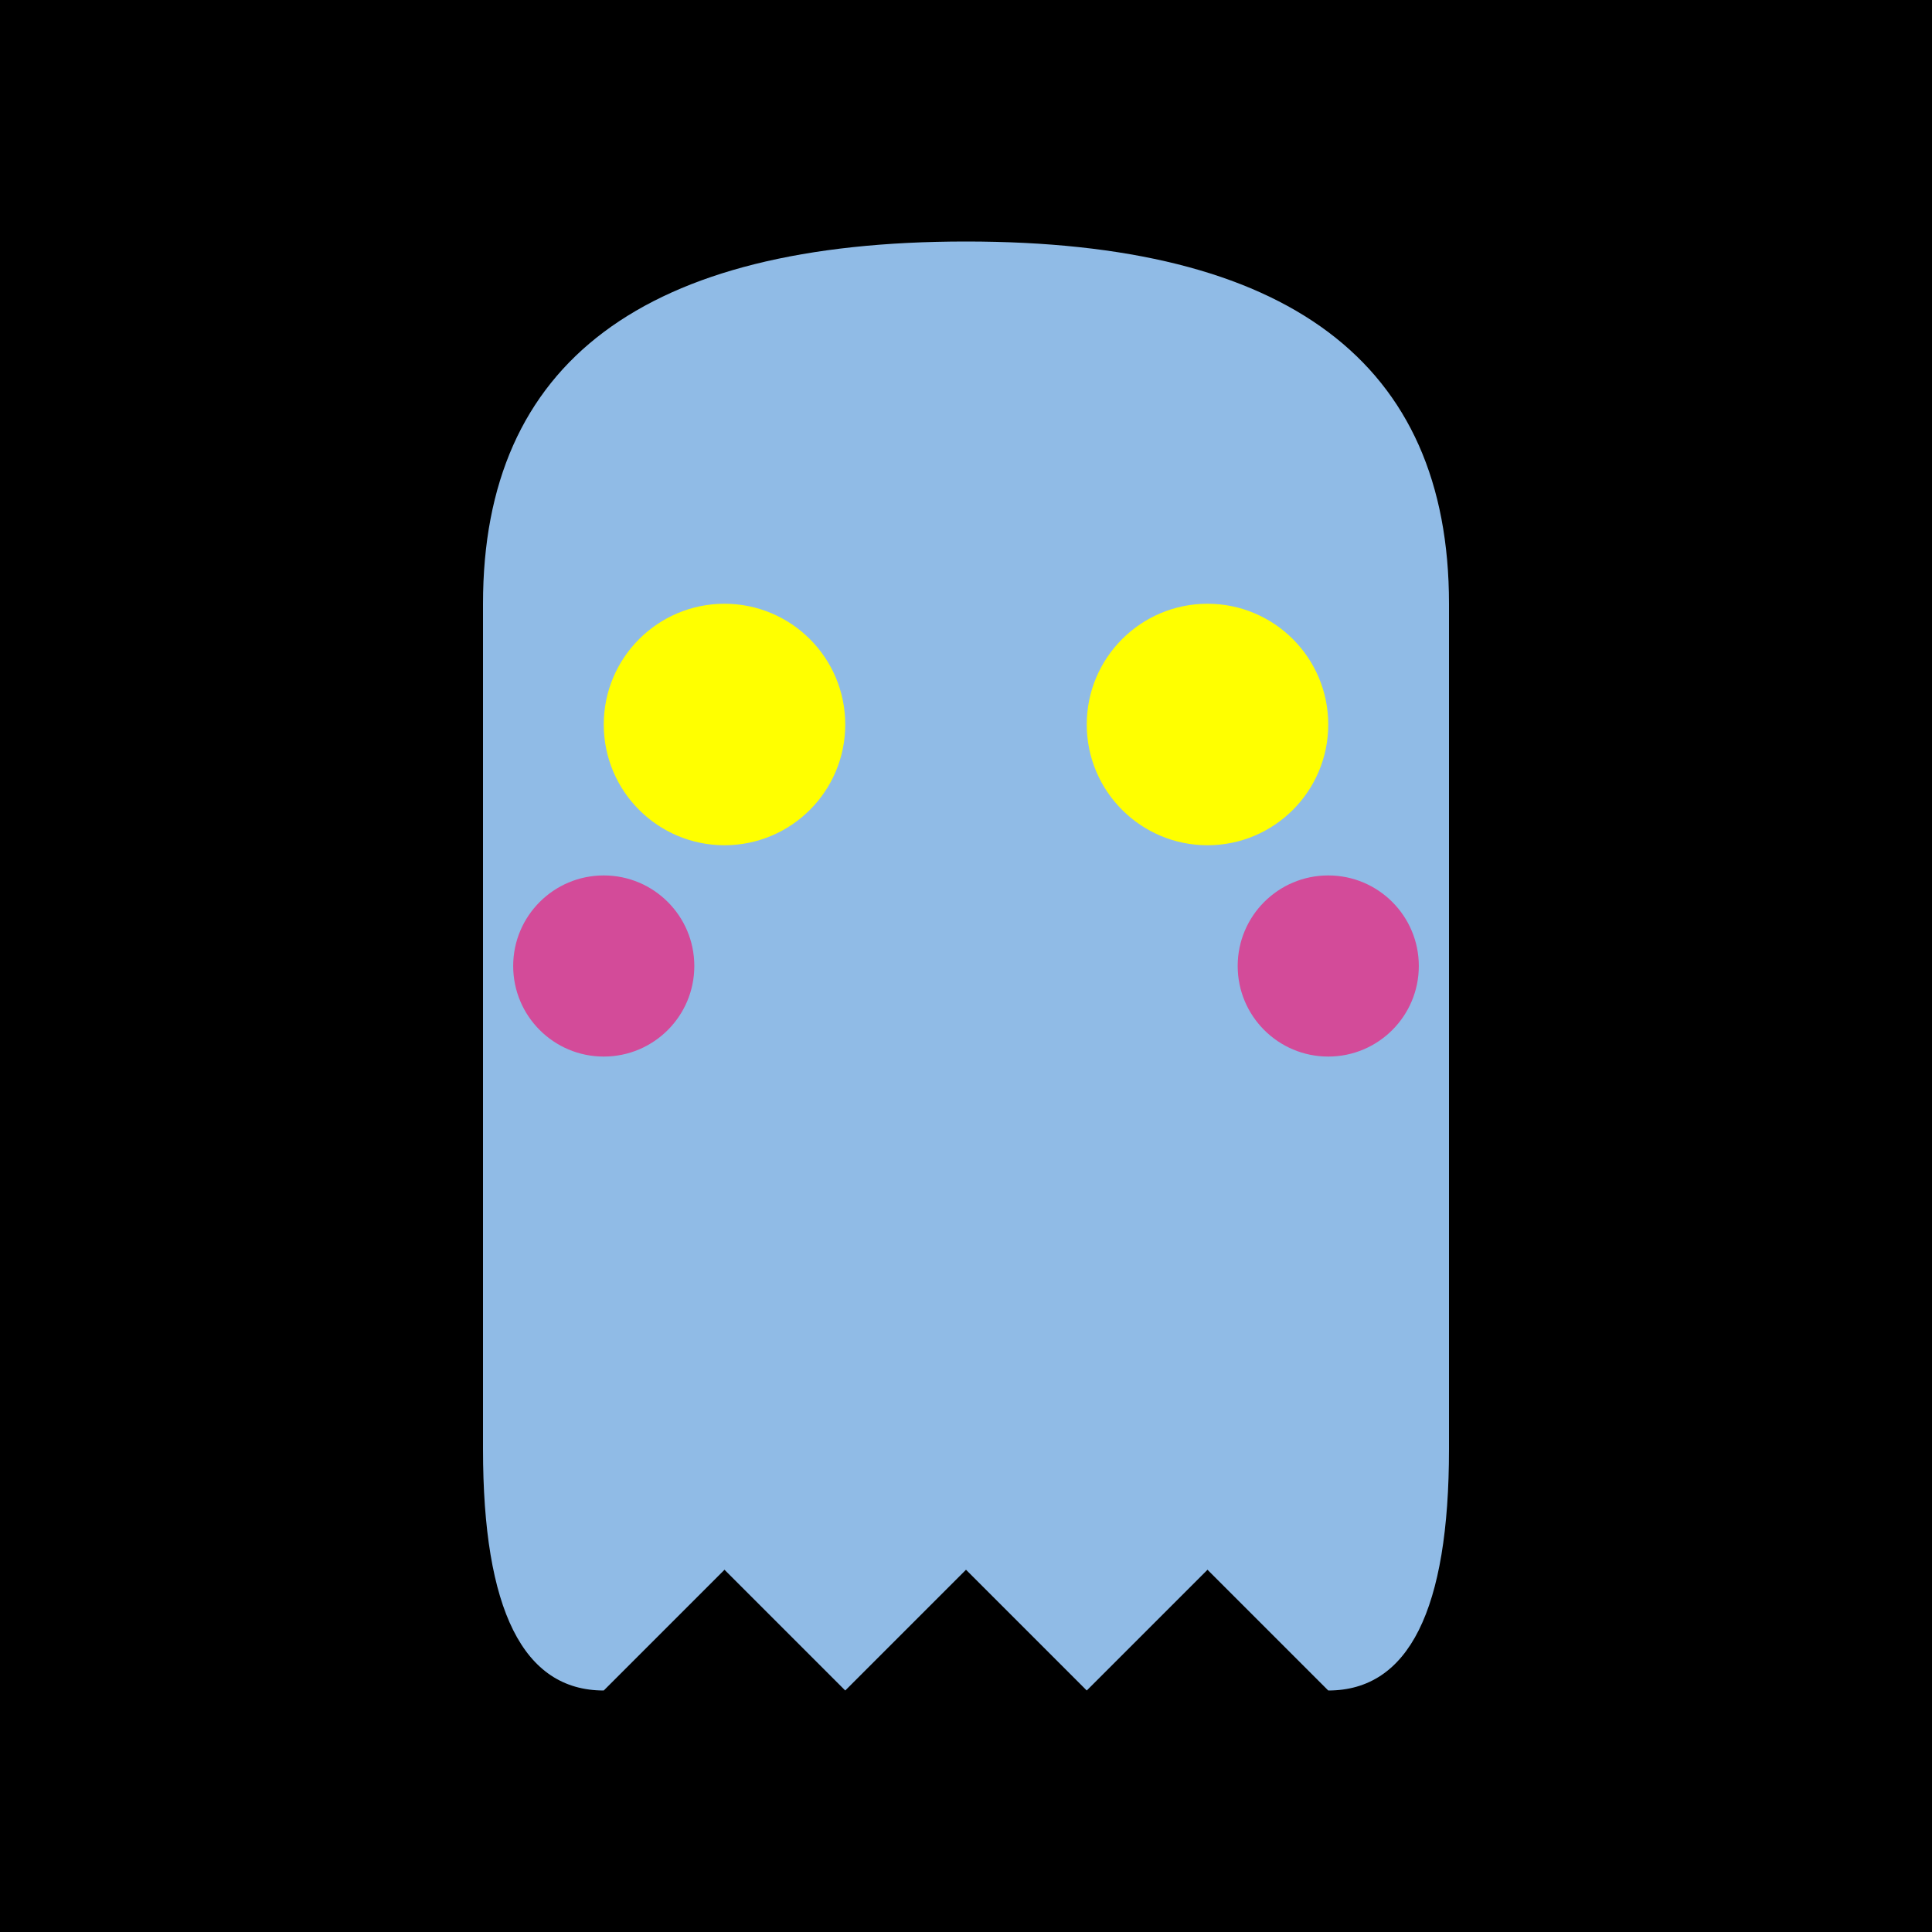
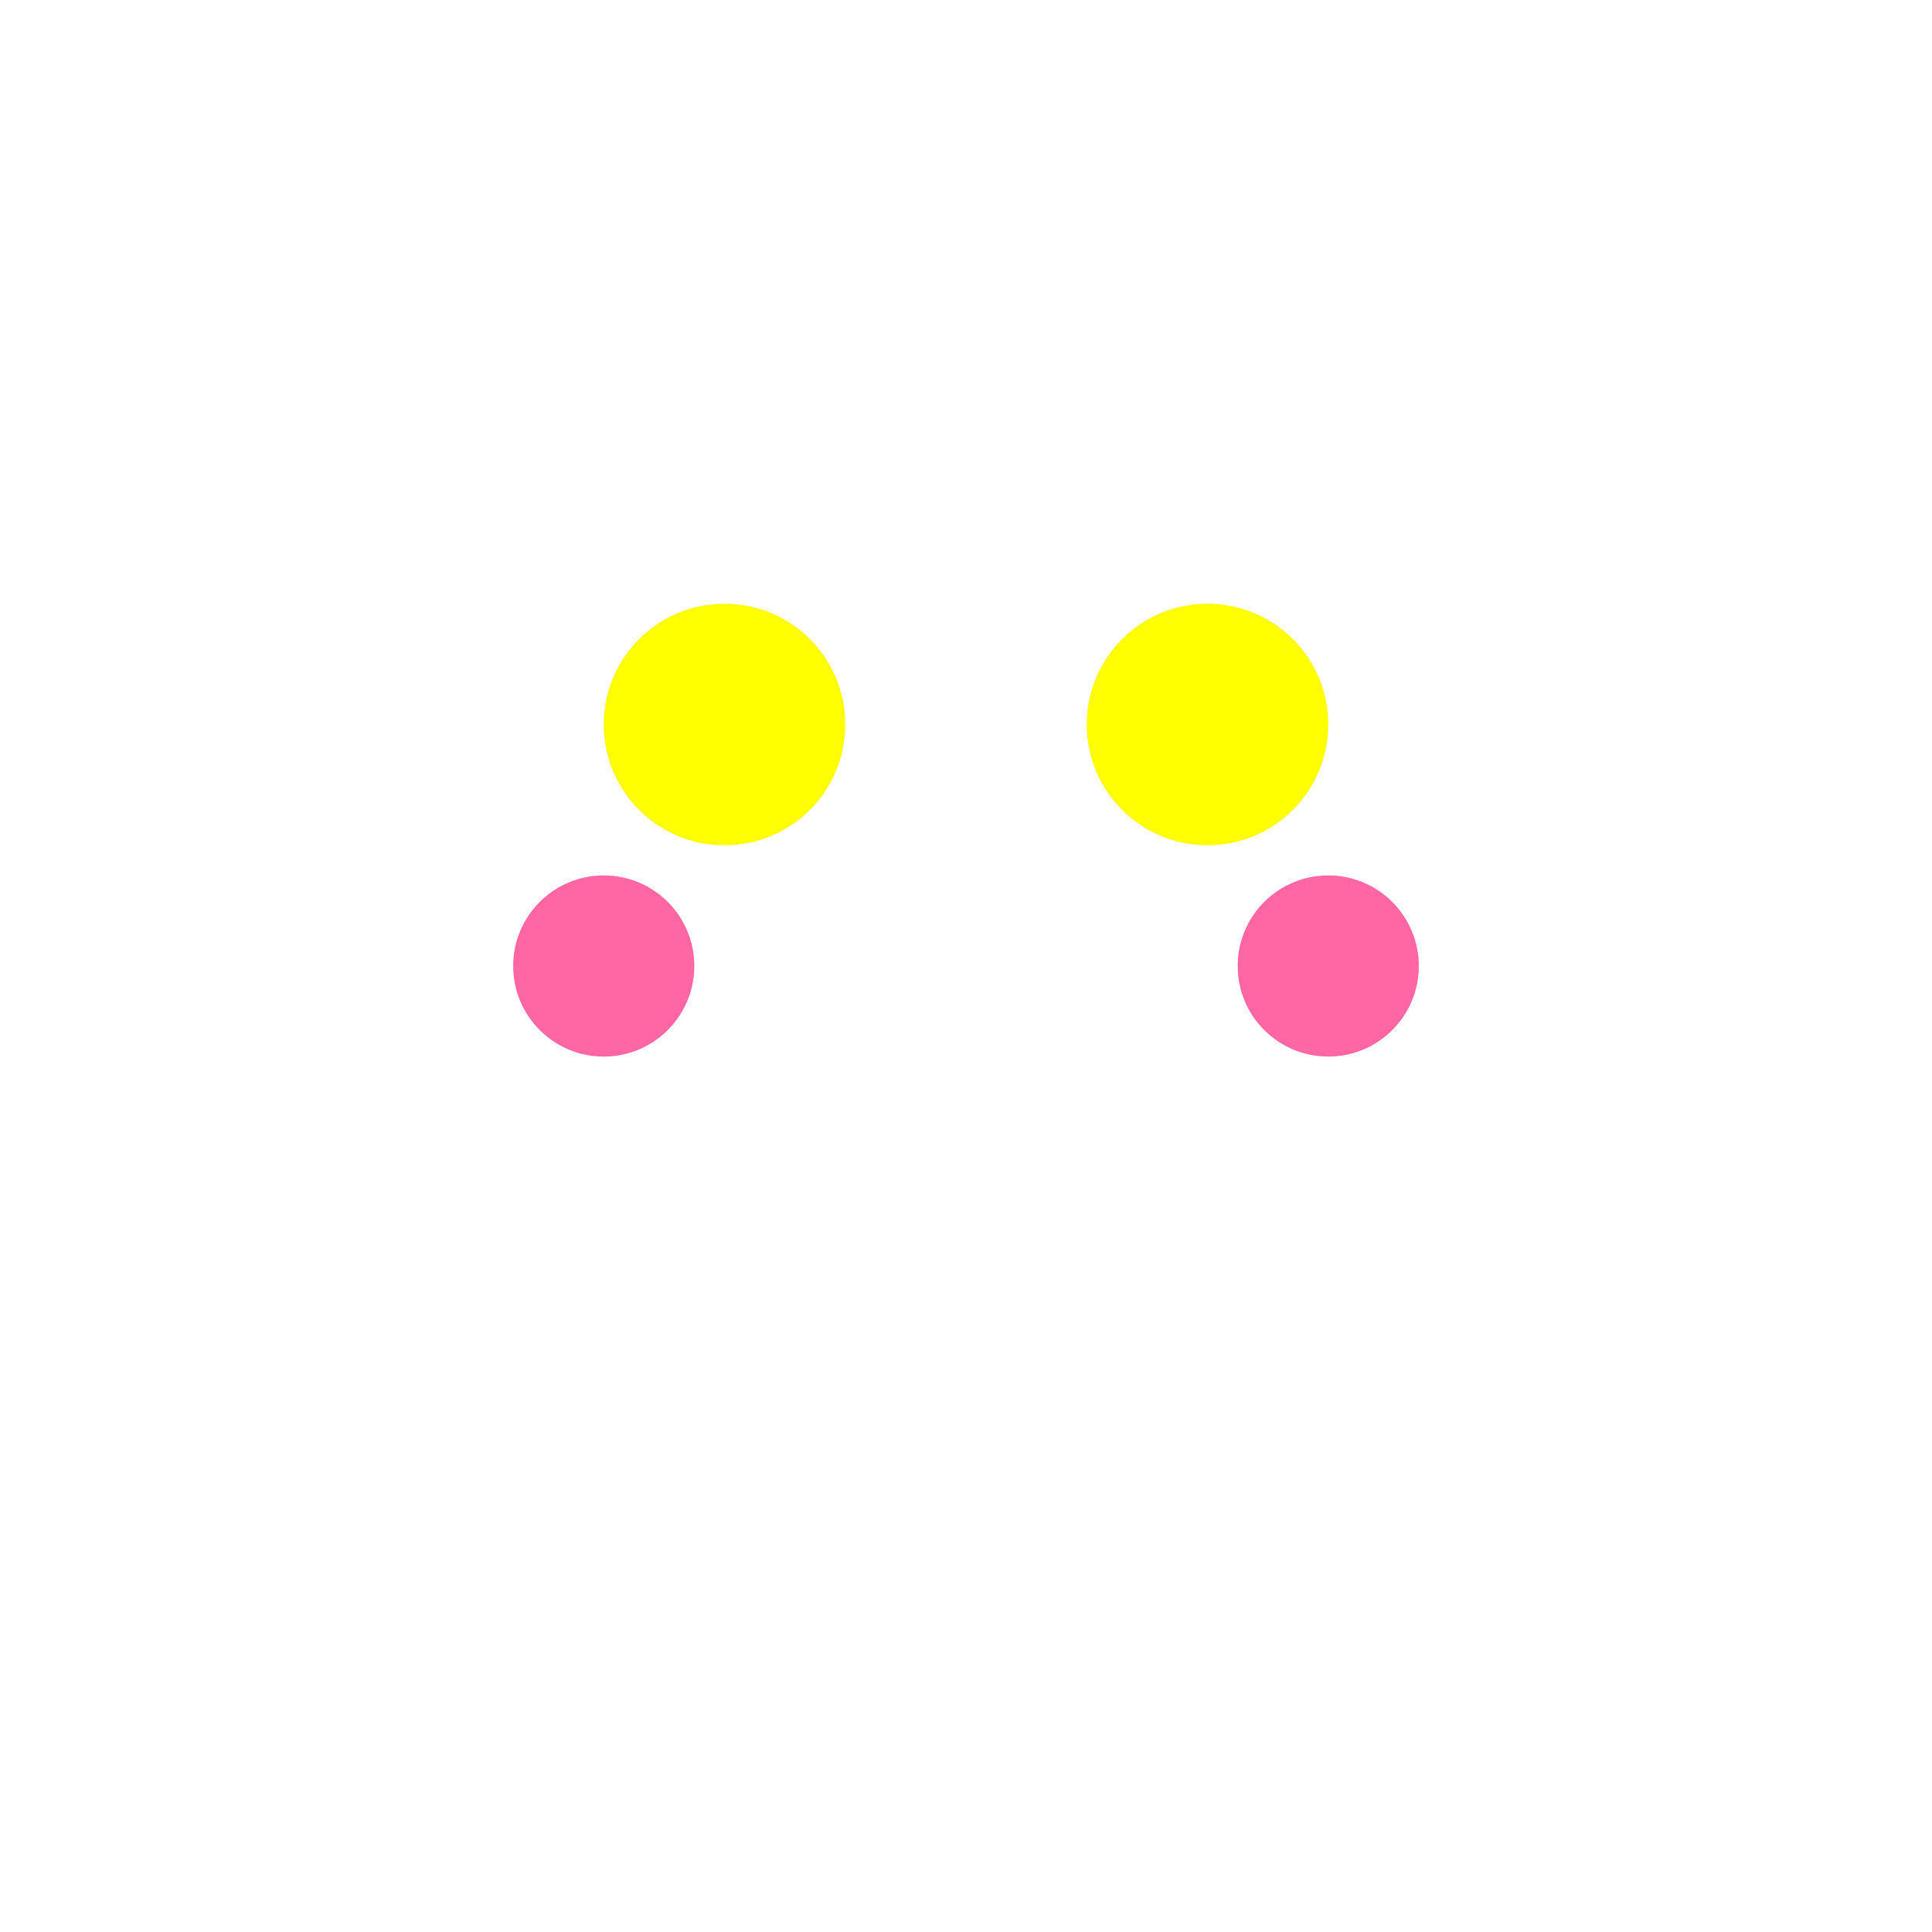
<svg xmlns="http://www.w3.org/2000/svg" viewBox="0 0 32 32">
  <defs>
    <style>
      .ghost-body { fill: #a0d0ff; opacity: 0.9; }
      .ghost-eyes { fill: #ffff00; }
      .ghost-cheeks { fill: #ff0066; opacity: 0.6; }
    </style>
  </defs>
-   <rect width="32" height="32" fill="#000000" />
-   <path class="ghost-body" d="M8 10 Q8 4 16 4 Q24 4 24 10 L24 24 Q24 28 22 28 L20 26 L18 28 L16 26 L14 28 L12 26 L10 28 Q8 28 8 24 Z" />
  <circle class="ghost-eyes" cx="12" cy="12" r="2" />
  <circle class="ghost-eyes" cx="20" cy="12" r="2" />
  <circle class="ghost-cheeks" cx="10" cy="16" r="1.5" />
  <circle class="ghost-cheeks" cx="22" cy="16" r="1.5" />
</svg>